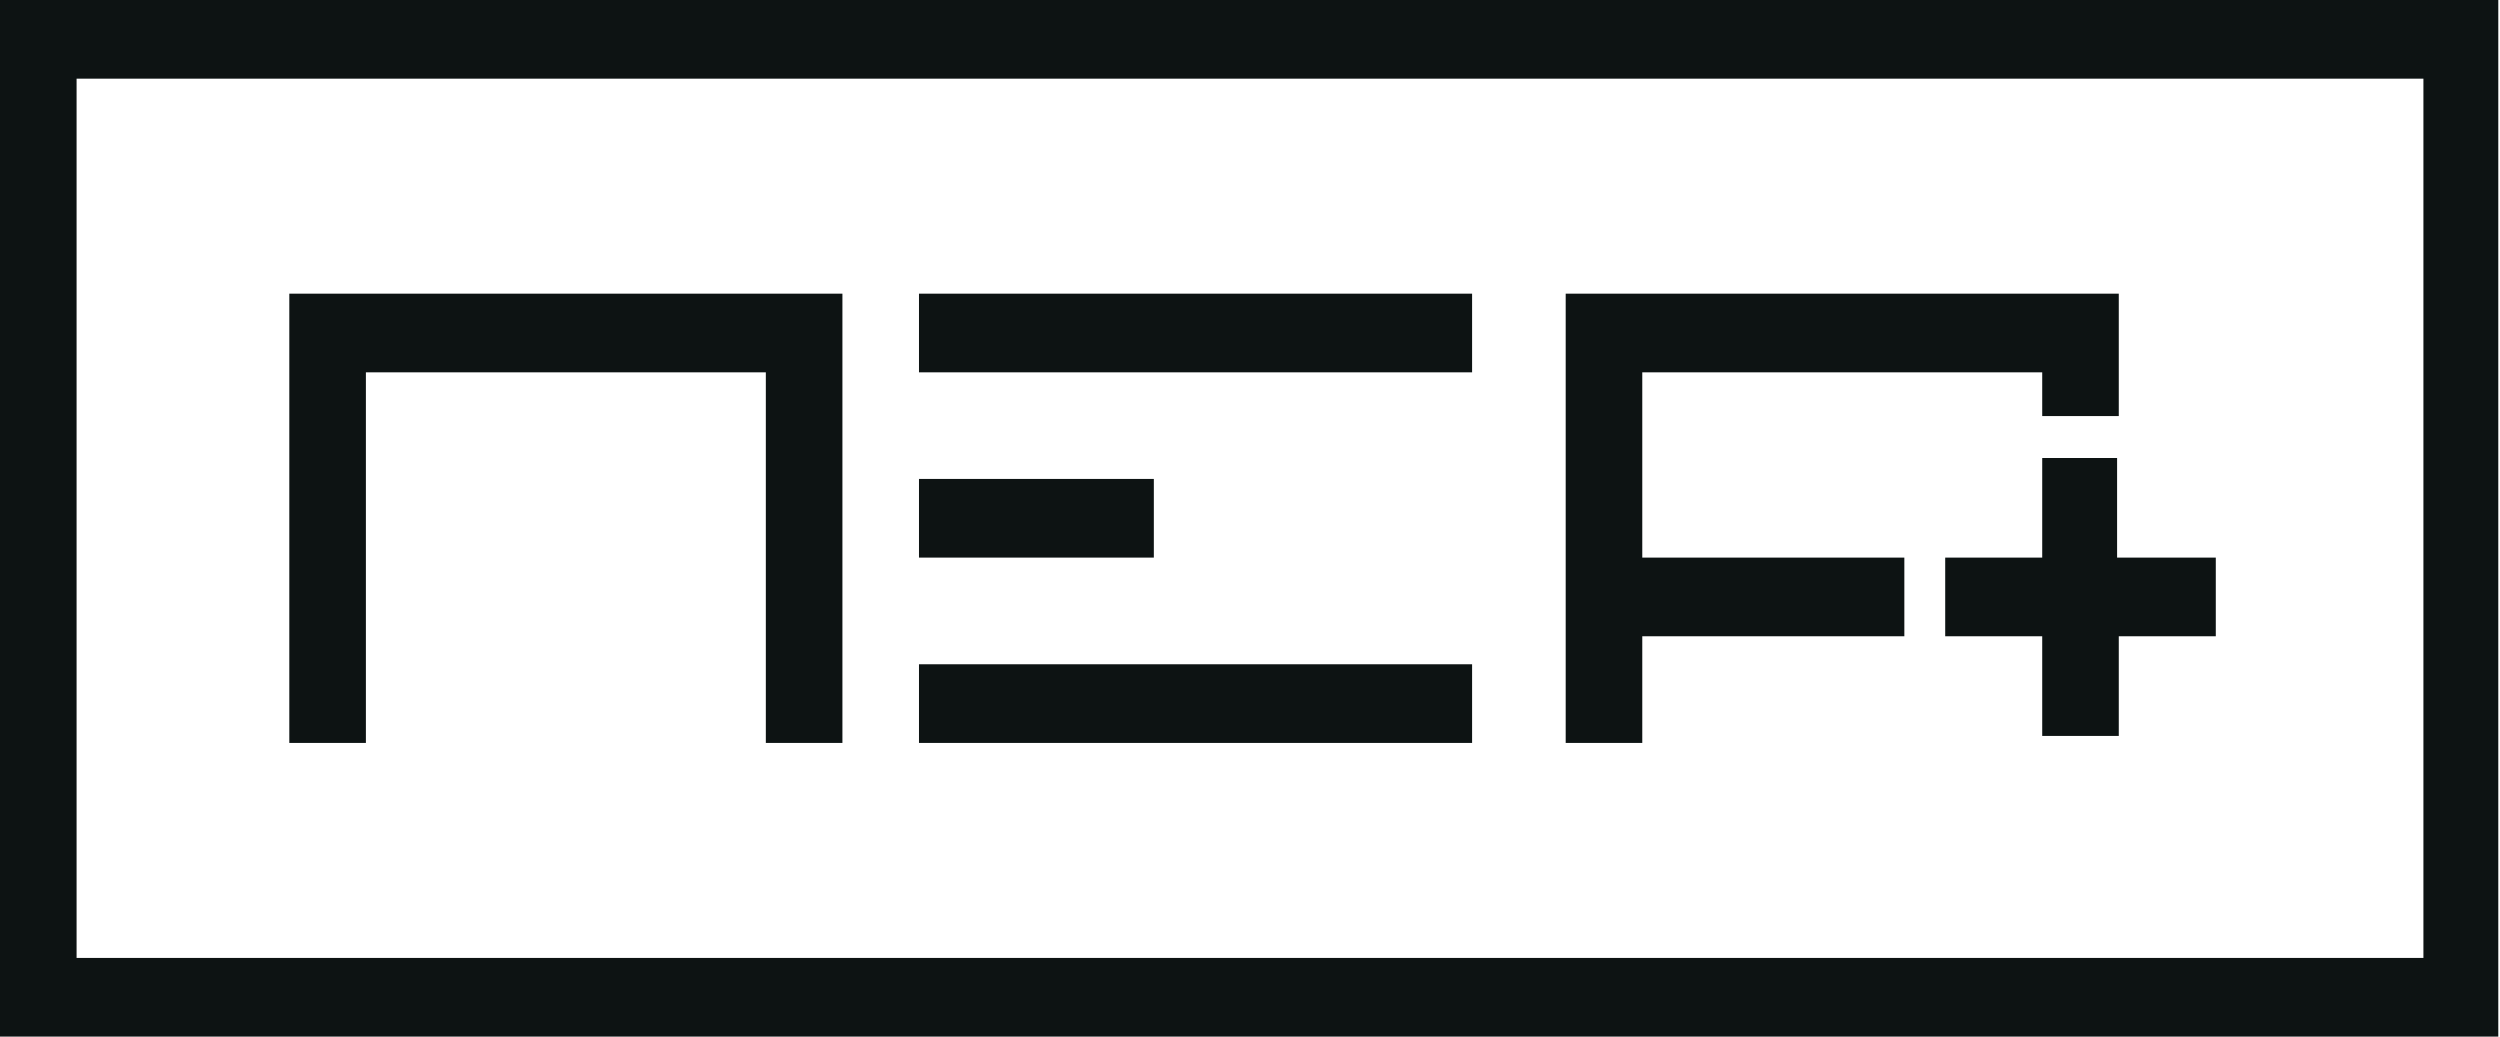
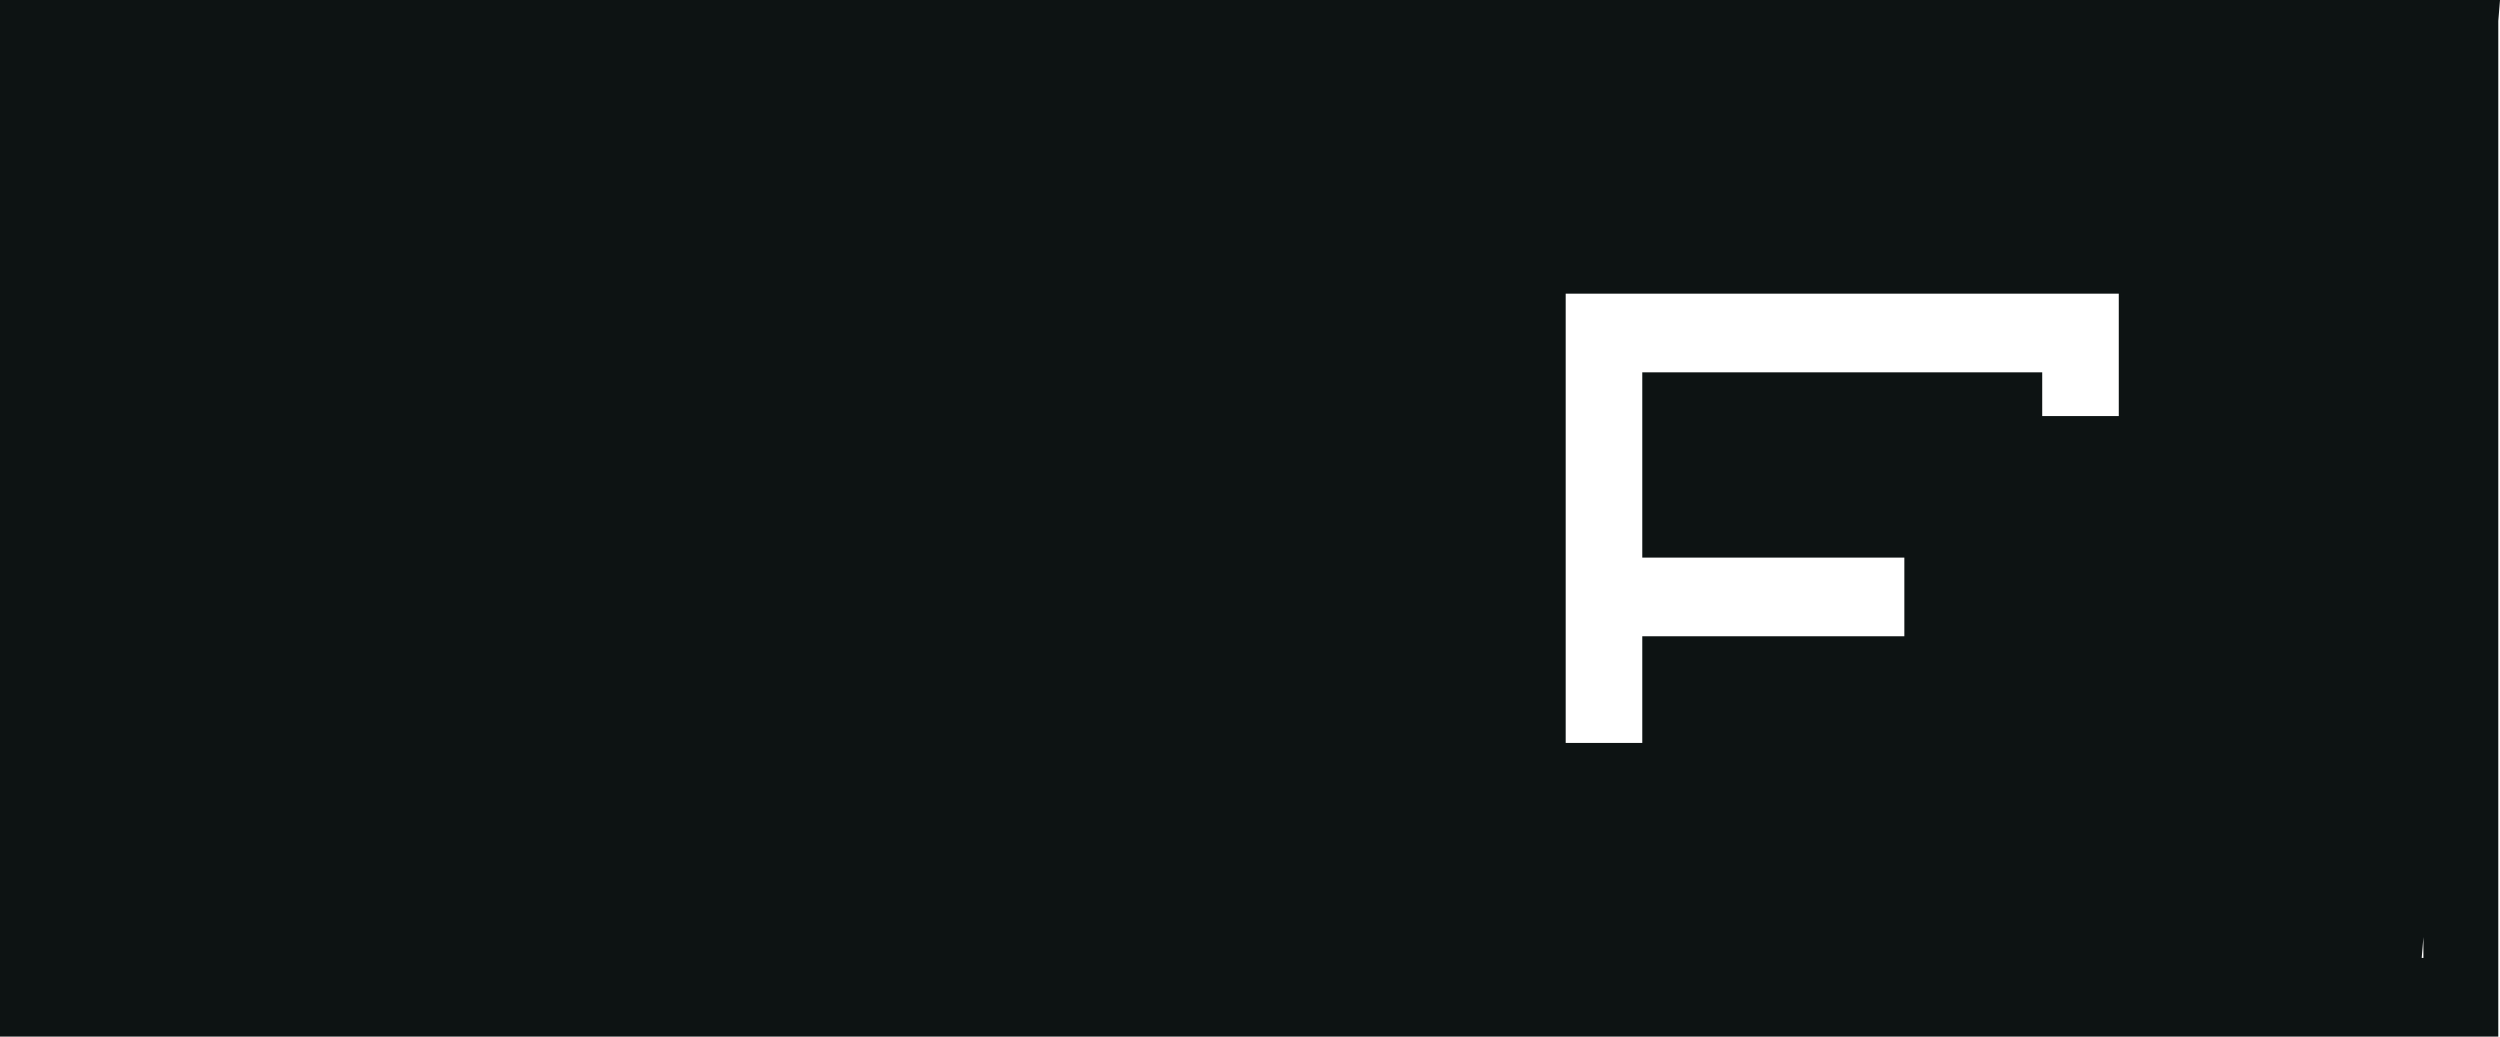
<svg xmlns="http://www.w3.org/2000/svg" width="123" height="51" viewBox="0 0 123 51" fill="none">
-   <path d="M80.8 27.435H93.694V31.305H80.8V36.551H77.032V14.449H104.244V20.469H100.477V18.319H80.8V27.435ZM14.234 14.449V36.551H18.002V18.319H37.679V36.551H41.447V14.449H14.234ZM45.214 18.319H72.427V14.449H45.214V18.319ZM45.214 36.551H72.427V32.681H45.214V36.551ZM108.933 27.435H104.161V22.533H100.477V27.435H95.704V31.305H100.477V36.207H104.244V31.305H109.017V27.435H108.933ZM56.769 23.565H45.214V27.435H56.769V23.565ZM123 0H0V51H122.916V0H123ZM119.148 47.13H3.768V3.87H119.232V47.13H119.148Z" fill="#0D1313" />
+   <path d="M80.8 27.435H93.694V31.305H80.8V36.551H77.032V14.449H104.244V20.469H100.477V18.319H80.8V27.435ZM14.234 14.449V36.551H18.002V18.319H37.679V36.551H41.447V14.449H14.234ZM45.214 18.319H72.427V14.449H45.214V18.319ZM45.214 36.551H72.427V32.681H45.214V36.551ZM108.933 27.435H104.161V22.533H100.477V27.435H95.704V31.305H100.477V36.207H104.244V31.305H109.017V27.435H108.933ZM56.769 23.565H45.214V27.435H56.769V23.565ZM123 0H0V51H122.916V0H123ZH3.768V3.87H119.232V47.13H119.148Z" fill="#0D1313" />
</svg>